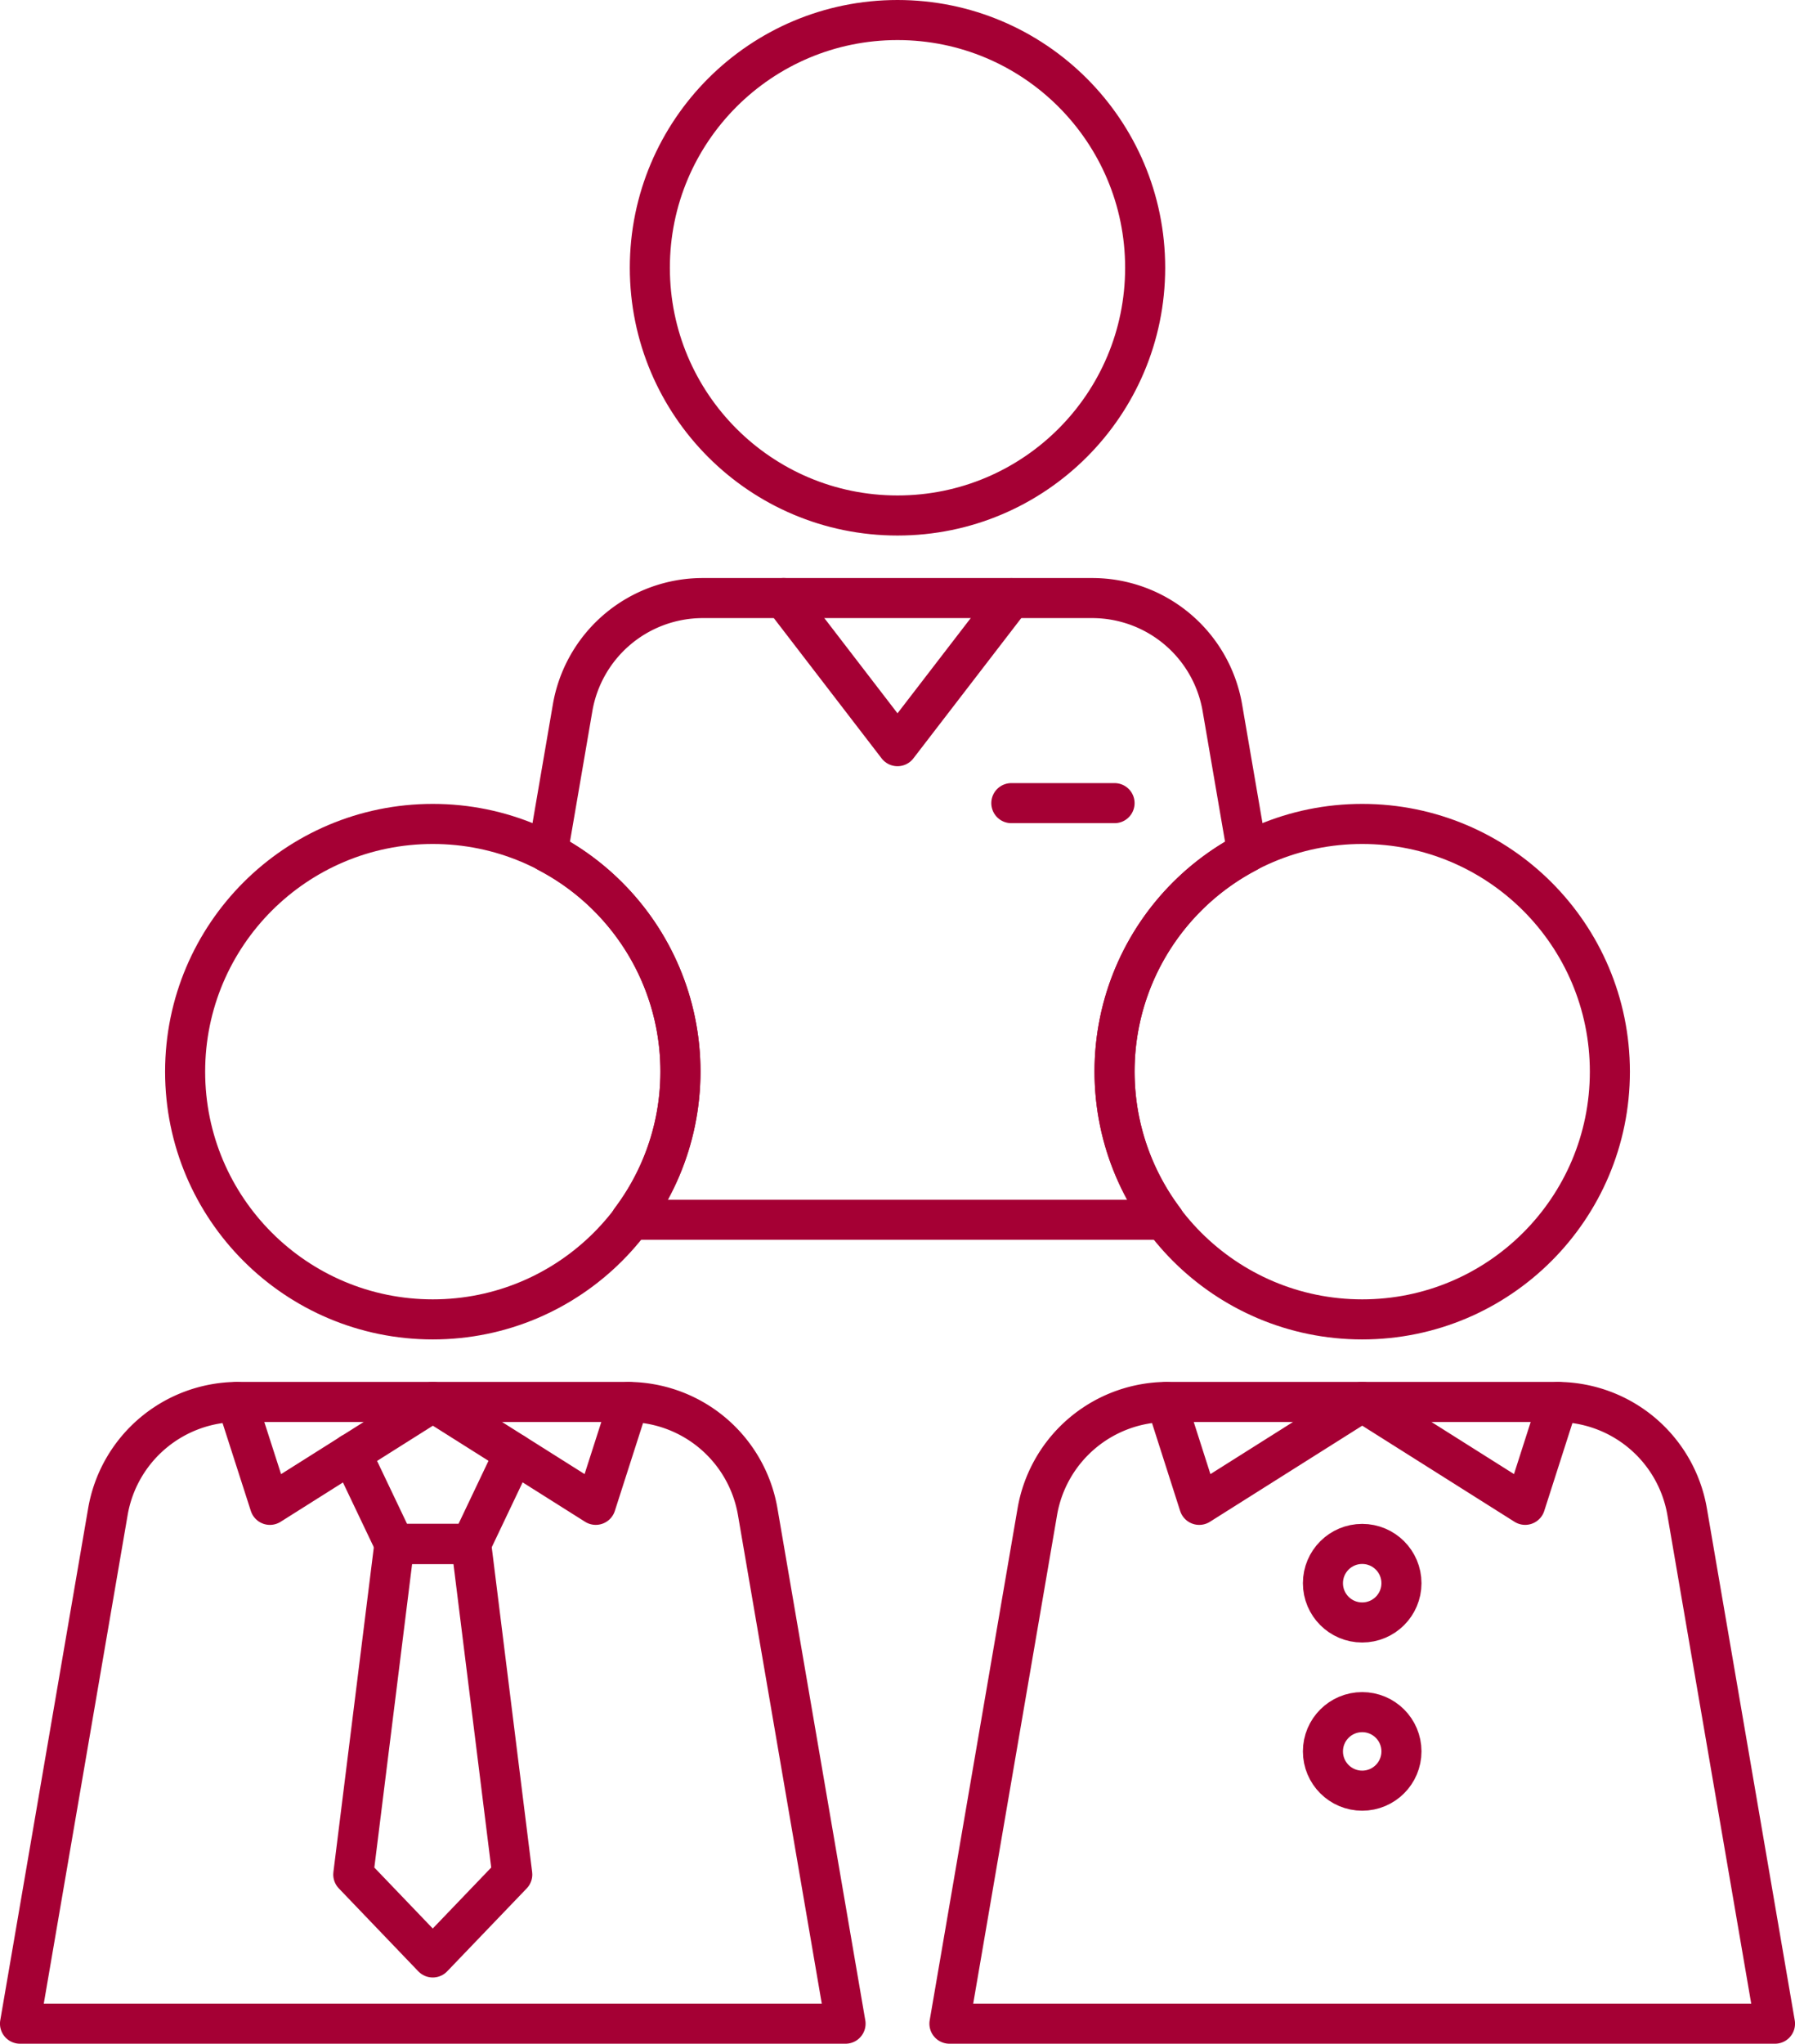
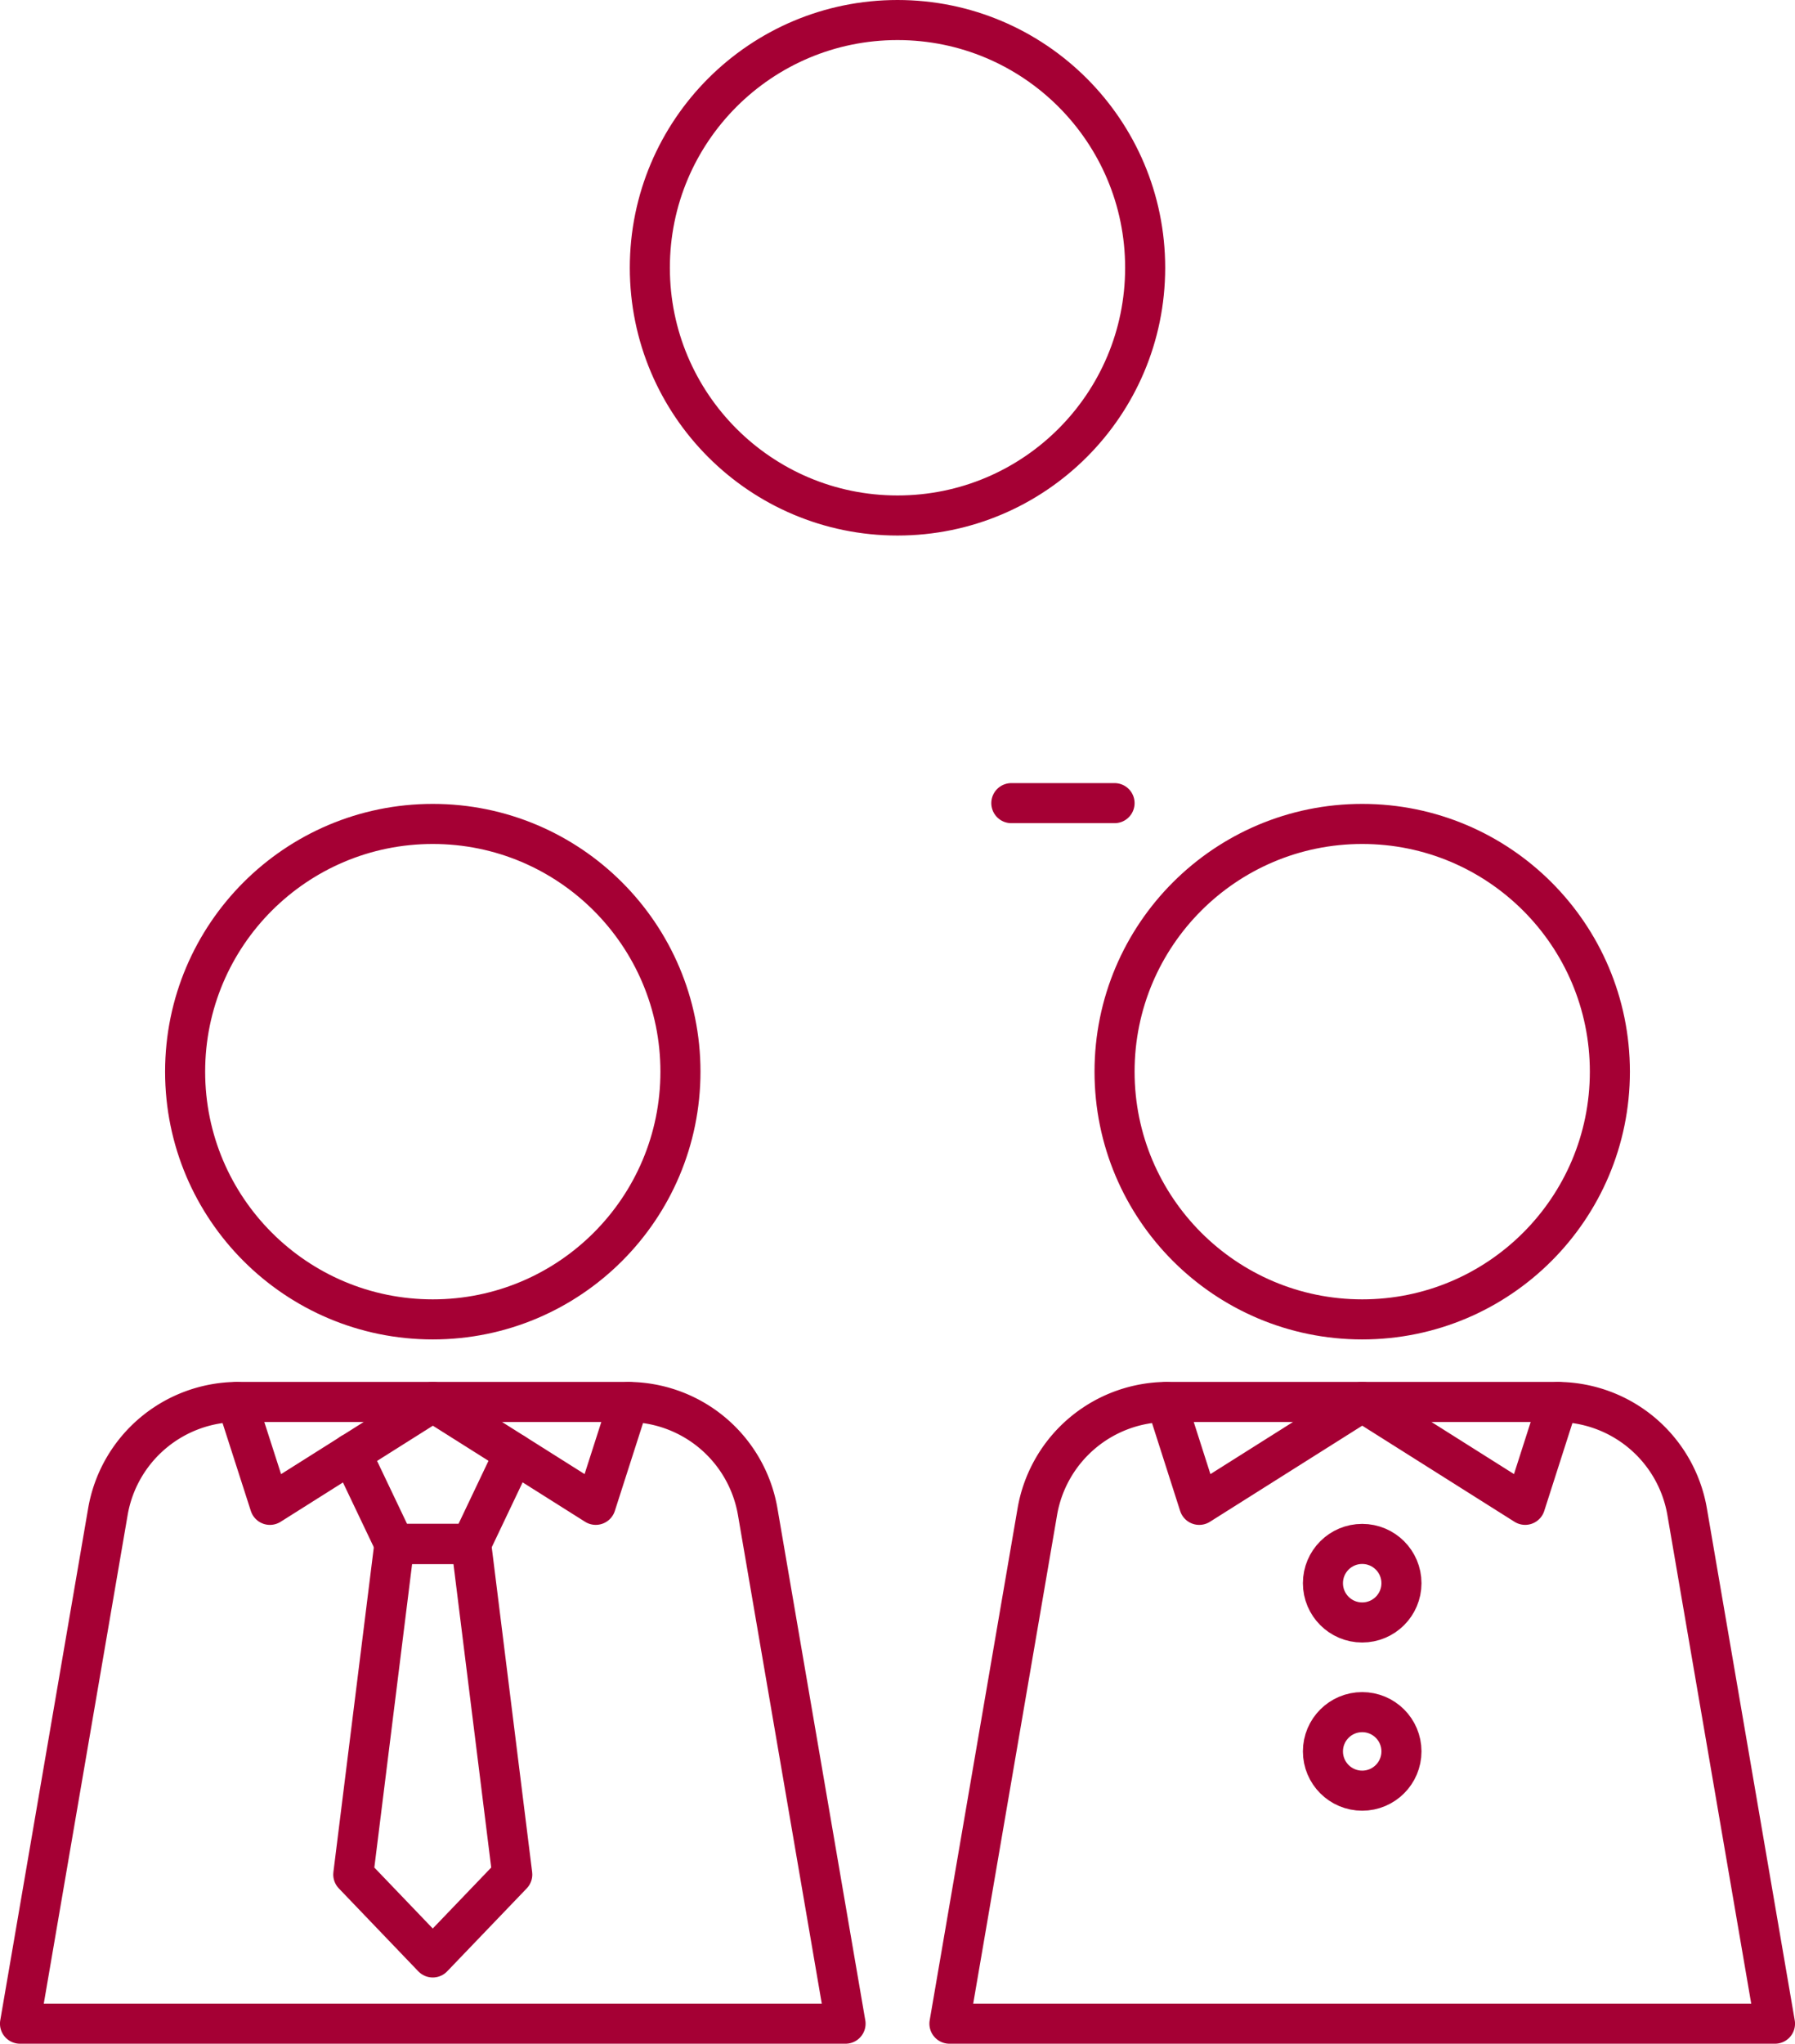
<svg xmlns="http://www.w3.org/2000/svg" width="89.612" height="102" viewBox="0 0 89.612 102">
  <g id="グループ_39505" data-name="グループ 39505" transform="translate(-0.001 -0.001)">
    <circle id="楕円形_51" data-name="楕円形 51" cx="12.364" cy="12.364" r="12.364" transform="translate(9.243 41.123)" fill="none" stroke="#a50034" stroke-linecap="round" stroke-linejoin="round" stroke-width="2" />
    <path id="パス_120246" data-name="パス 120246" d="M42.213,150.628H1l4.387-25.551a6.594,6.594,0,0,1,6.5-5.478H31.328a6.594,6.594,0,0,1,6.5,5.478Z" transform="translate(0 -49.627)" fill="none" stroke="#a50034" stroke-linecap="round" stroke-linejoin="round" stroke-width="2" />
    <path id="パス_120247" data-name="パス 120247" d="M37.571,124.015l-2.149,4.517h-3.83l-2.153-4.517" transform="translate(-11.9 -51.475)" fill="none" stroke="#a50034" stroke-linecap="round" stroke-linejoin="round" stroke-width="2" />
    <path id="パス_120248" data-name="パス 120248" d="M36.432,119.6l8.137,5.134,1.648-5.134" transform="translate(-14.826 -49.628)" fill="none" stroke="#a50034" stroke-linecap="round" stroke-linejoin="round" stroke-width="2" />
    <path id="パス_120249" data-name="パス 120249" d="M29.4,119.6l-8.137,5.134L19.611,119.6" transform="translate(-7.787 -49.627)" fill="none" stroke="#a50034" stroke-linecap="round" stroke-linejoin="round" stroke-width="2" />
    <path id="パス_120250" data-name="パス 120250" d="M31.663,131.782h3.83l2.053,16.5-3.97,4.139-3.967-4.139Z" transform="translate(-11.971 -54.725)" fill="none" stroke="#a50034" stroke-linecap="round" stroke-linejoin="round" stroke-width="2" />
    <circle id="楕円形_52" data-name="楕円形 52" cx="12.364" cy="12.364" r="12.364" transform="translate(55.643 41.123)" fill="none" stroke="#a50034" stroke-linecap="round" stroke-linejoin="round" stroke-width="2" />
    <path id="パス_120251" data-name="パス 120251" d="M122,150.628H80.786l4.387-25.551a6.594,6.594,0,0,1,6.5-5.478h19.441a6.594,6.594,0,0,1,6.5,5.478Z" transform="translate(-33.386 -49.627)" fill="none" stroke="#a50034" stroke-linecap="round" stroke-linejoin="round" stroke-width="2" />
    <path id="パス_120252" data-name="パス 120252" d="M116.217,119.6l8.137,5.134L126,119.6" transform="translate(-48.212 -49.628)" fill="none" stroke="#a50034" stroke-linecap="round" stroke-linejoin="round" stroke-width="2" />
    <path id="パス_120253" data-name="パス 120253" d="M109.18,119.6l-8.137,5.134L99.4,119.6" transform="translate(-41.173 -49.627)" fill="none" stroke="#a50034" stroke-linecap="round" stroke-linejoin="round" stroke-width="2" />
    <circle id="楕円形_53" data-name="楕円形 53" cx="1.96" cy="1.96" r="1.96" transform="translate(66.046 77.057)" fill="none" stroke="#a50034" stroke-linecap="round" stroke-linejoin="round" stroke-width="2" />
    <circle id="楕円形_54" data-name="楕円形 54" cx="1.96" cy="1.96" r="1.96" transform="translate(66.046 85.452)" fill="none" stroke="#a50034" stroke-linecap="round" stroke-linejoin="round" stroke-width="2" />
    <circle id="楕円形_55" data-name="楕円形 55" cx="12.364" cy="12.364" r="12.364" transform="translate(32.443 1.001)" fill="none" stroke="#a50034" stroke-linecap="round" stroke-linejoin="round" stroke-width="2" />
-     <path id="パス_120254" data-name="パス 120254" d="M81.223,63.3l-1.239-7.215a6.594,6.594,0,0,0-6.5-5.478H54.045a6.594,6.594,0,0,0-6.5,5.478L46.307,63.3a12.334,12.334,0,0,1,4.152,18.336H77.071A12.334,12.334,0,0,1,81.223,63.3Z" transform="translate(-18.958 -20.757)" fill="none" stroke="#a50034" stroke-linecap="round" stroke-linejoin="round" stroke-width="2" />
-     <path id="パス_120255" data-name="パス 120255" d="M66.554,50.607,72.237,58l5.683-7.389" transform="translate(-27.43 -20.758)" fill="none" stroke="#a50034" stroke-linecap="round" stroke-linejoin="round" stroke-width="2" />
    <line id="線_85029" data-name="線 85029" x2="5.153" transform="translate(50.49 40.085)" fill="none" stroke="#a50034" stroke-linecap="round" stroke-linejoin="round" stroke-width="2" />
  </g>
</svg>